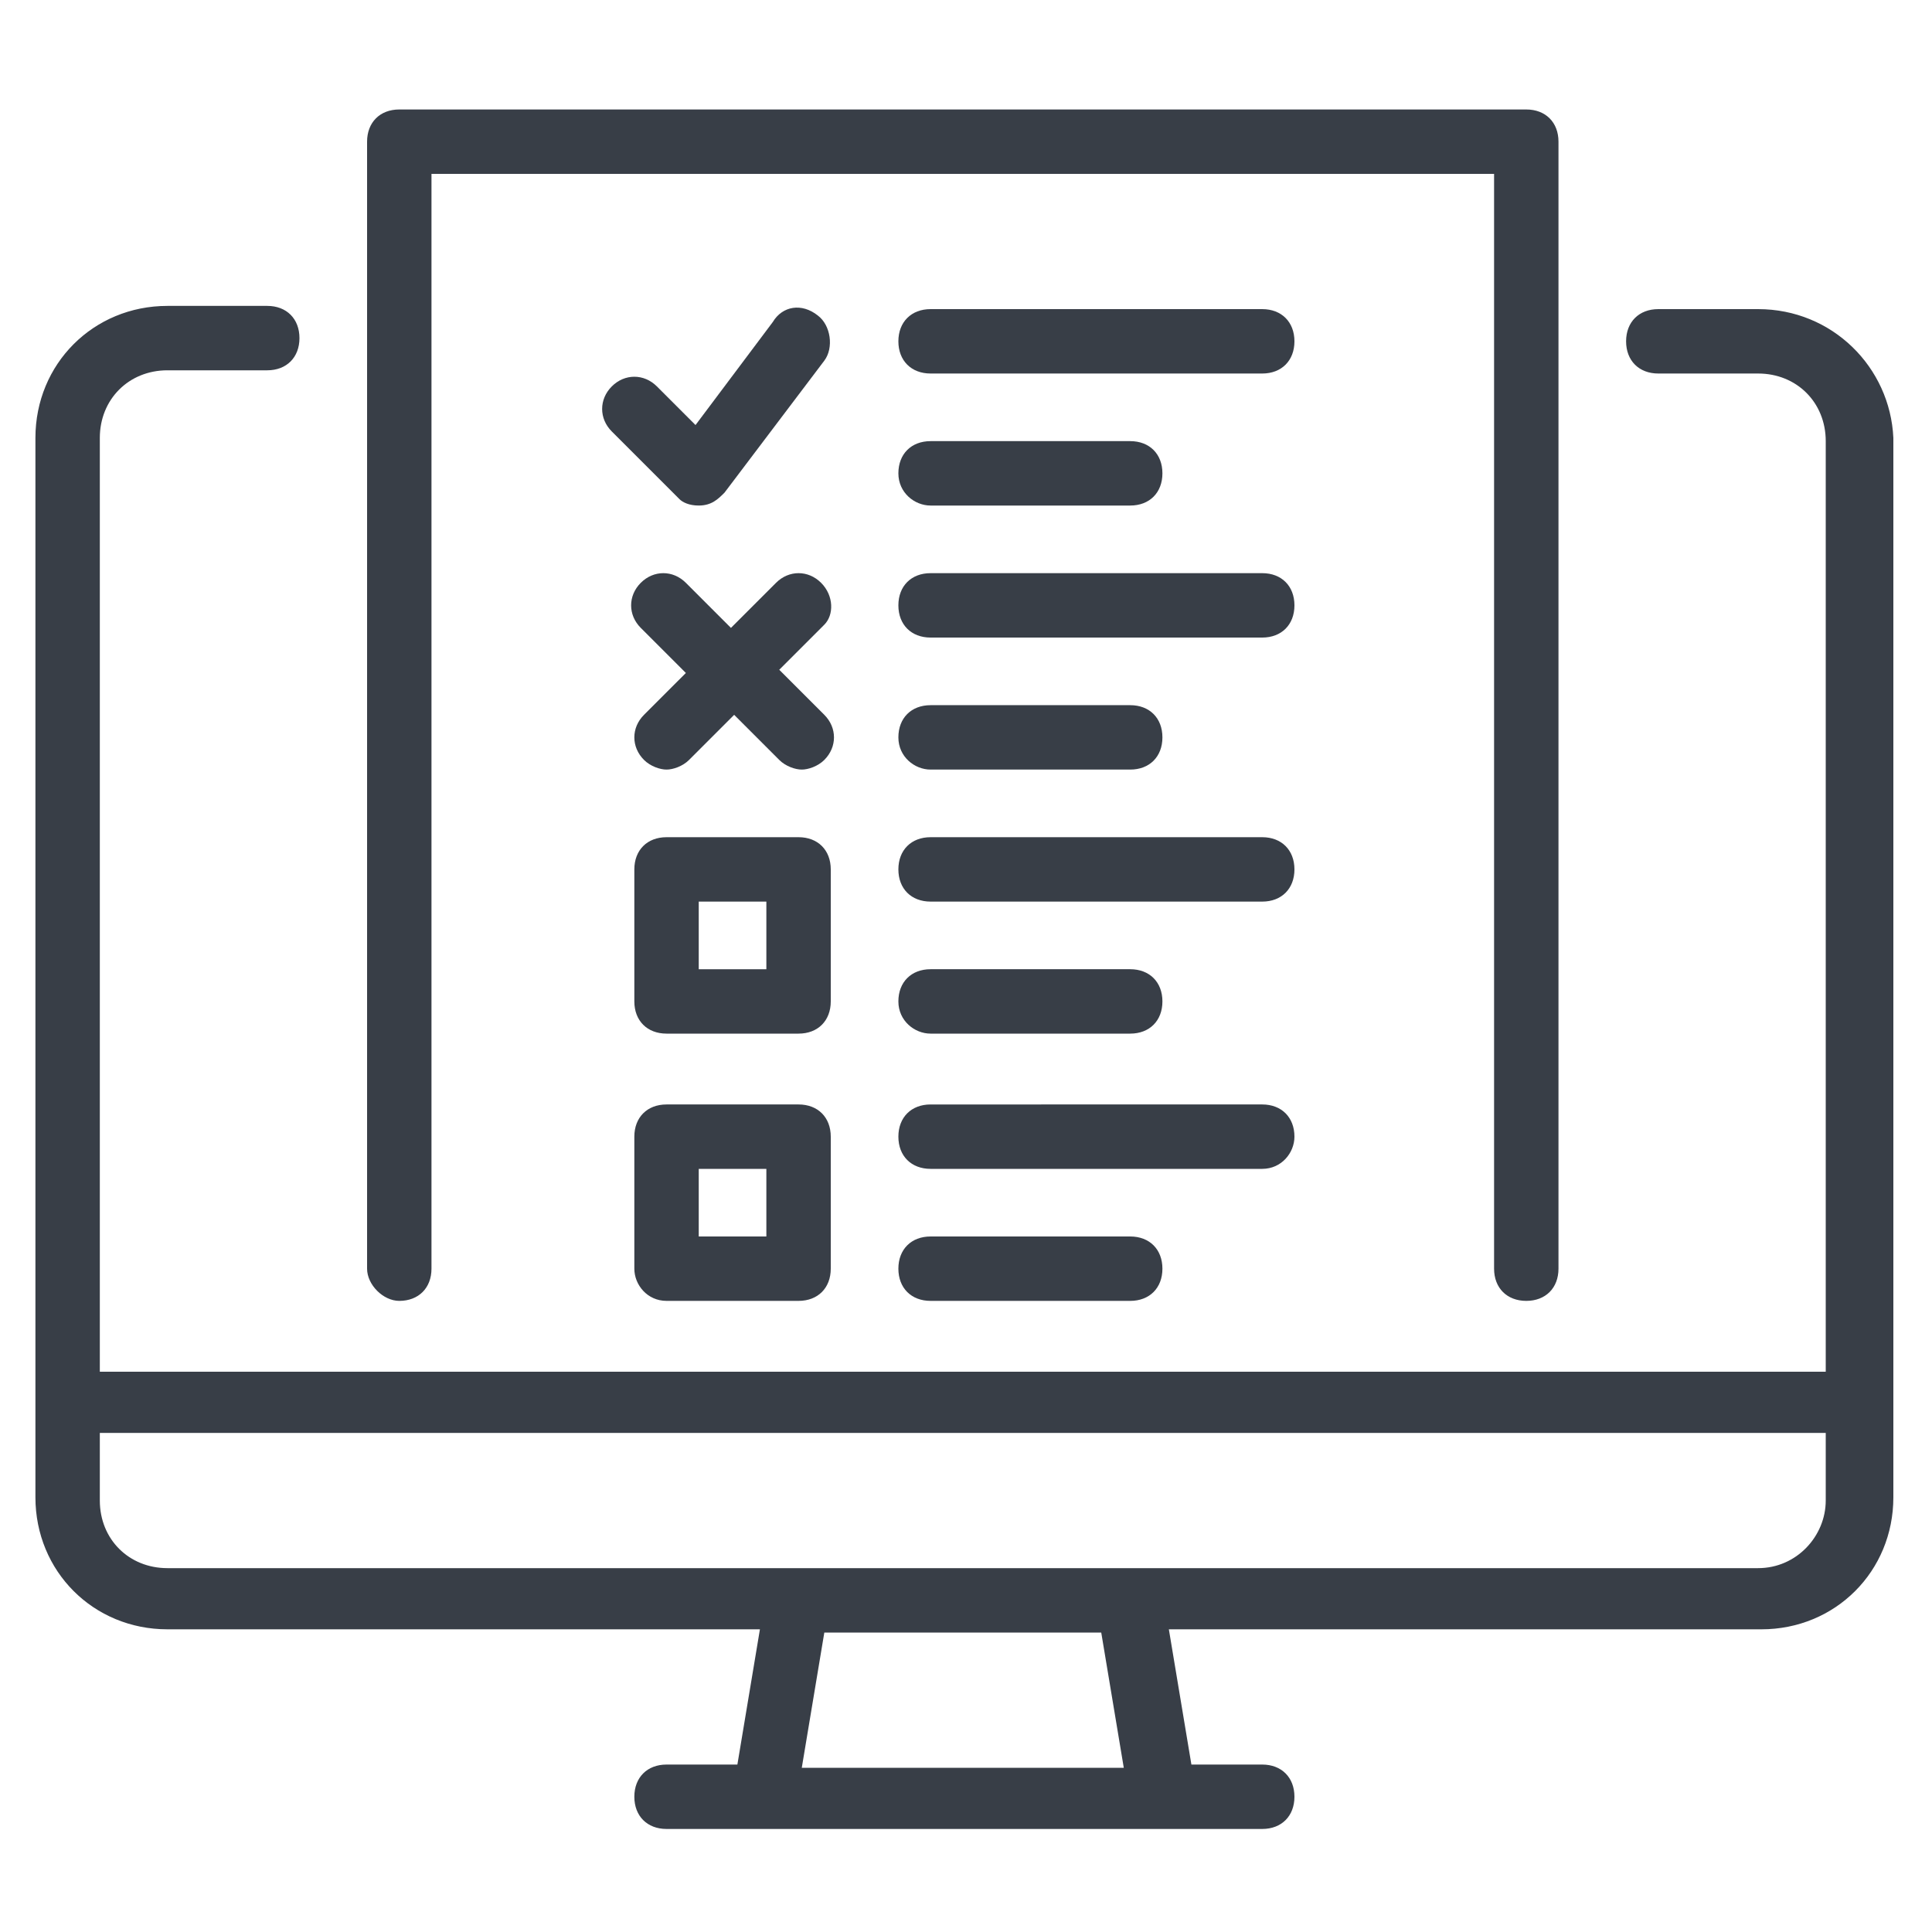
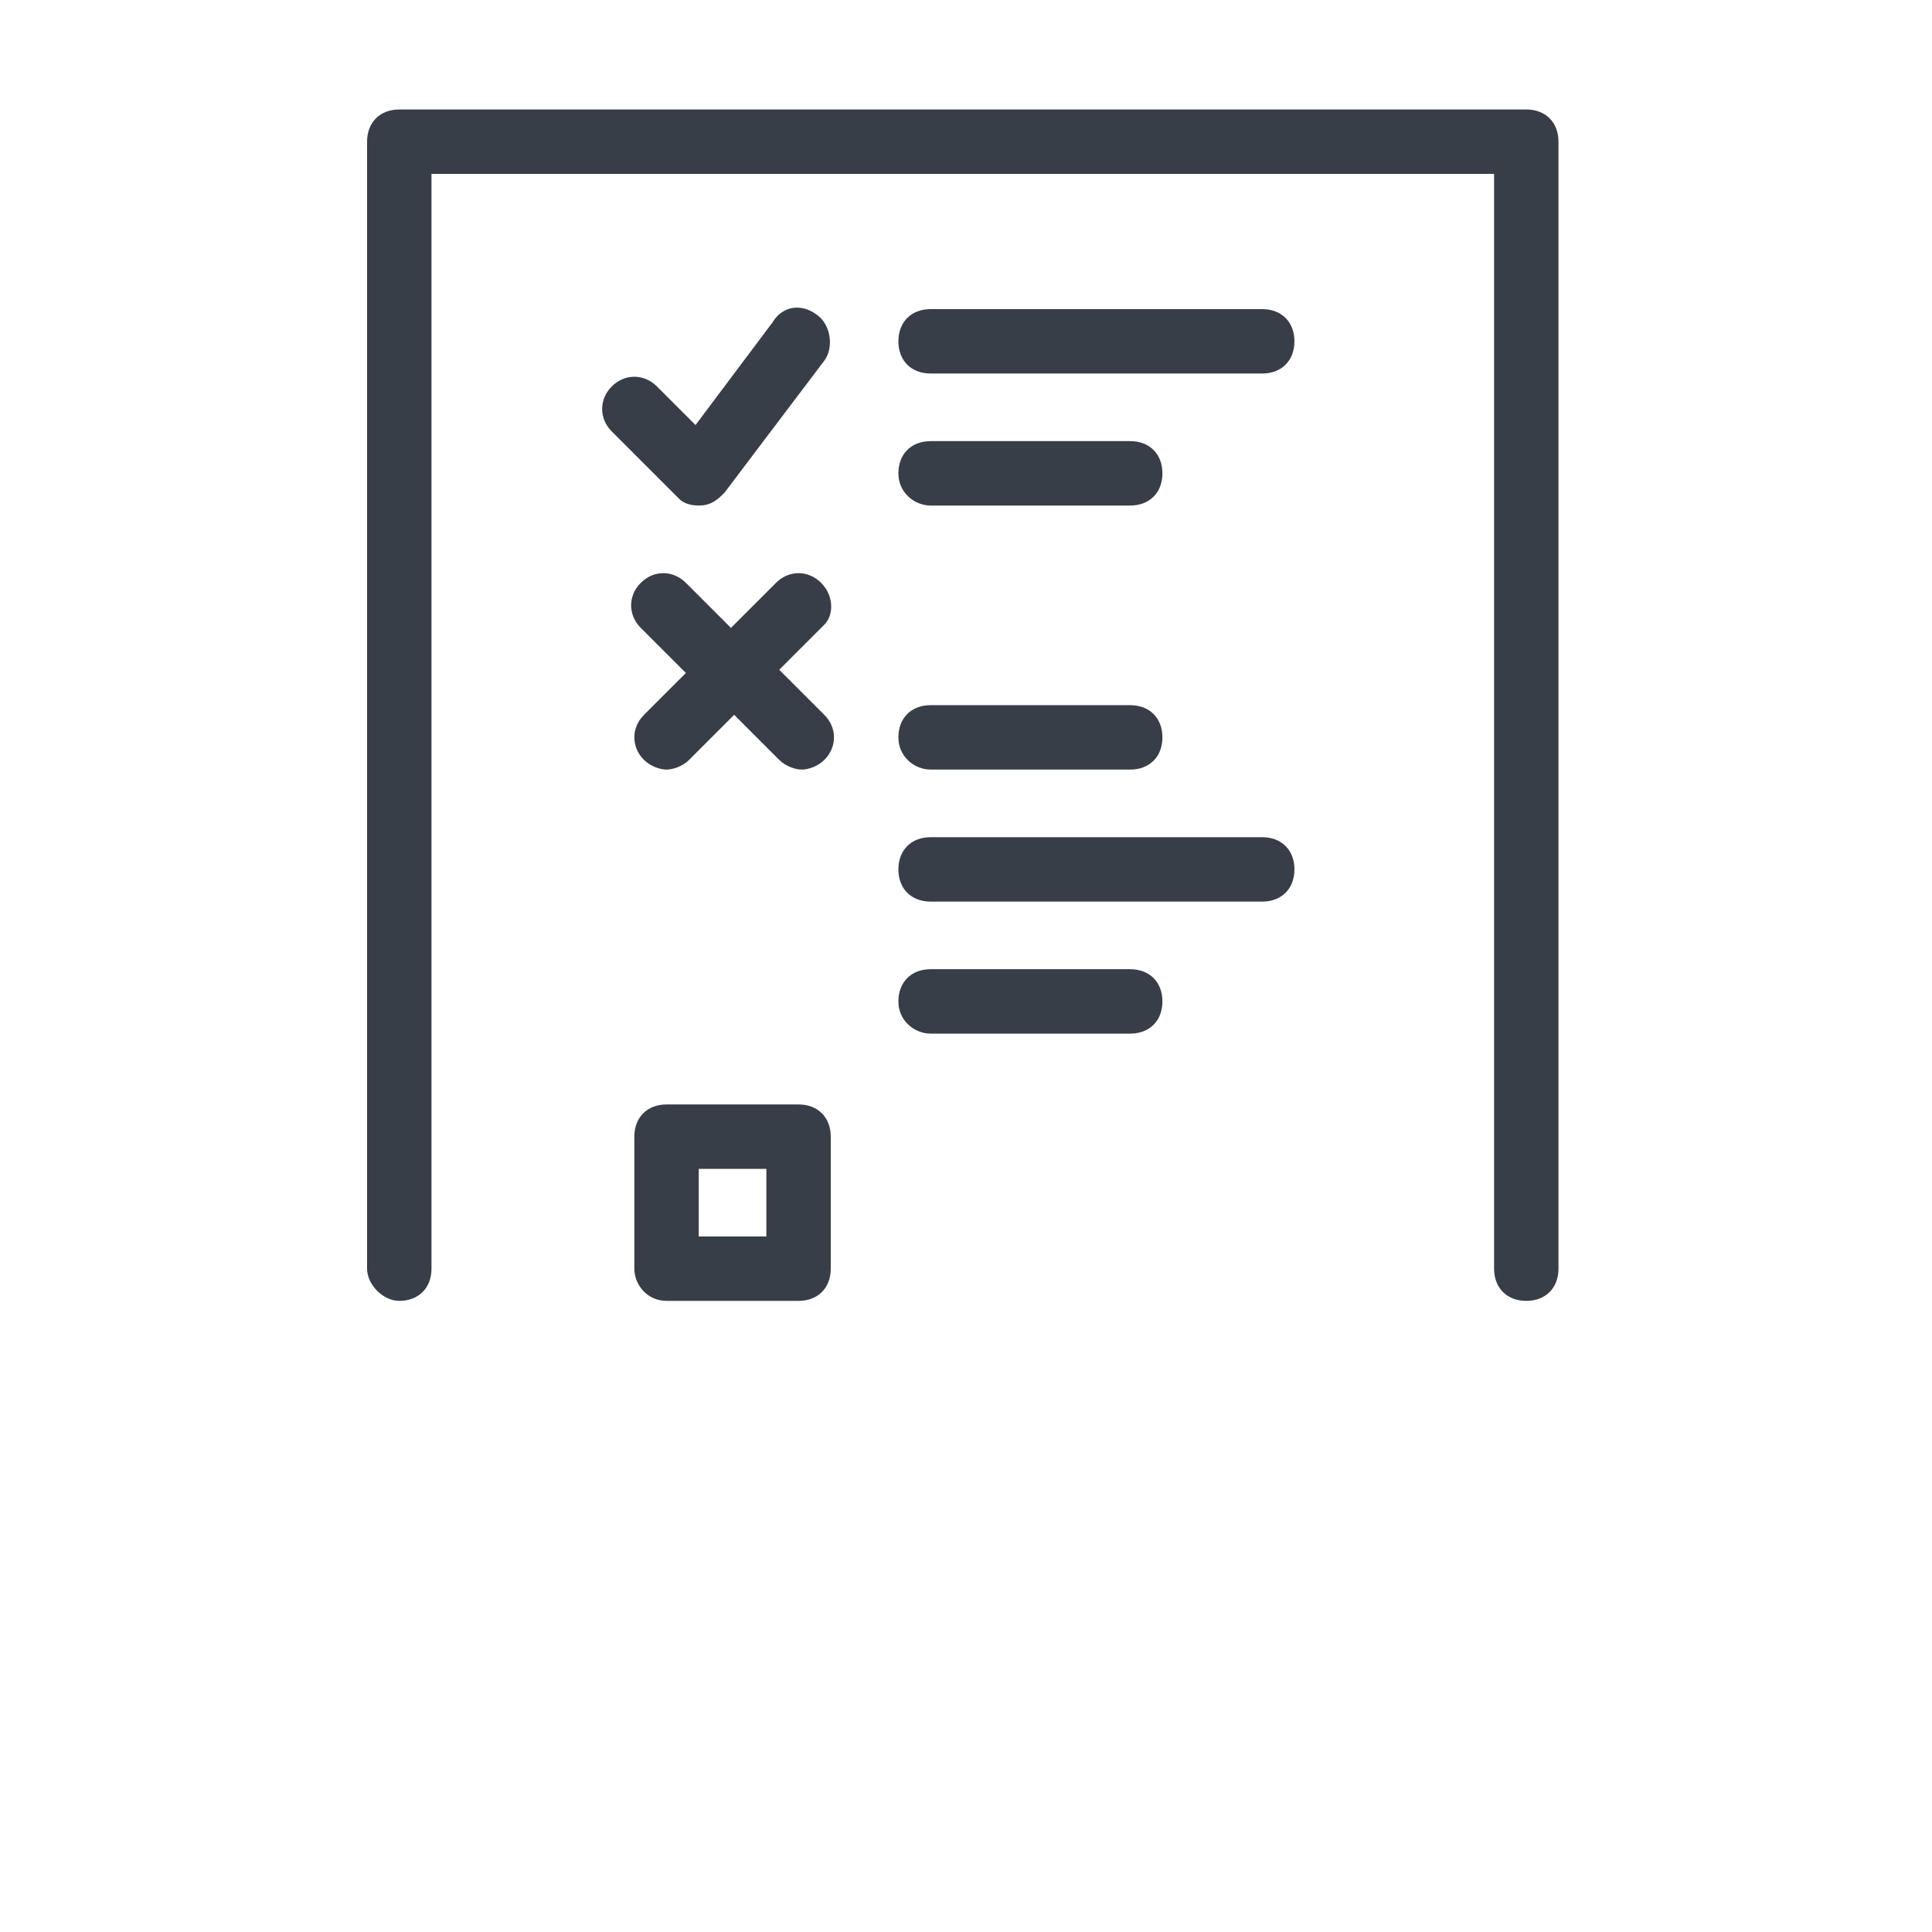
<svg xmlns="http://www.w3.org/2000/svg" version="1.1" id="Layer_1" x="0px" y="0px" viewBox="0 0 60 60" style="enable-background:new 0 0 60 60;" xml:space="preserve">
  <style type="text/css">
	.st0{fill:#383E47;}
</style>
  <g>
-     <path class="st0" d="M54.6,9.6h-3.1c-0.6,0-1,0.4-1,1s0.4,1,1,1h3.1c1.2,0,2.1,0.9,2.1,2.1v28.9H3.1V13.6c0-1.2,0.9-2.1,2.1-2.1   h3.1c0.6,0,1-0.4,1-1s-0.4-1-1-1H5.2c-2.3,0-4.1,1.8-4.1,4.1v32.9c0,2.3,1.8,4.1,4.1,4.1h18.4l-0.7,4.2h-2.2c-0.6,0-1,0.4-1,1   s0.4,1,1,1h18.5c0.6,0,1-0.4,1-1s-0.4-1-1-1H37l-0.7-4.2h18.4c2.3,0,4.1-1.8,4.1-4.1V13.6C58.7,11.4,56.9,9.6,54.6,9.6z M34.9,54.9   h-10l0.7-4.2h8.6L34.9,54.9z M54.6,48.7H5.2c-1.2,0-2.1-0.9-2.1-2.1v-2.1h53.6v2.1C56.7,47.7,55.8,48.7,54.6,48.7z" />
    <path class="st0" d="M12.4,40.4c0.6,0,1-0.4,1-1v-34h33v34c0,0.6,0.4,1,1,1s1-0.4,1-1v-35c0-0.6-0.4-1-1-1h-35c-0.6,0-1,0.4-1,1v35   C11.4,39.9,11.9,40.4,12.4,40.4z" />
    <path class="st0" d="M39.2,9.6H28.9c-0.6,0-1,0.4-1,1s0.4,1,1,1h10.3c0.6,0,1-0.4,1-1S39.8,9.6,39.2,9.6z" />
    <path class="st0" d="M28.9,15.7h6.2c0.6,0,1-0.4,1-1s-0.4-1-1-1h-6.2c-0.6,0-1,0.4-1,1S28.4,15.7,28.9,15.7z" />
    <path class="st0" d="M21.7,15.7C21.7,15.7,21.7,15.7,21.7,15.7c0.4,0,0.6-0.2,0.8-0.4l3.1-4.1c0.3-0.4,0.2-1.1-0.2-1.4   C24.9,9.4,24.3,9.5,24,10l-2.4,3.2l-1.2-1.2c-0.4-0.4-1-0.4-1.4,0s-0.4,1,0,1.4l2.1,2.1C21.2,15.6,21.4,15.7,21.7,15.7z" />
-     <path class="st0" d="M39.2,17.8H28.9c-0.6,0-1,0.4-1,1s0.4,1,1,1h10.3c0.6,0,1-0.4,1-1S39.8,17.8,39.2,17.8z" />
    <path class="st0" d="M28.9,23.9h6.2c0.6,0,1-0.4,1-1s-0.4-1-1-1h-6.2c-0.6,0-1,0.4-1,1S28.4,23.9,28.9,23.9z" />
    <path class="st0" d="M25.5,18.1c-0.4-0.4-1-0.4-1.4,0l-1.4,1.4l-1.4-1.4c-0.4-0.4-1-0.4-1.4,0s-0.4,1,0,1.4l1.4,1.4L20,22.2   c-0.4,0.4-0.4,1,0,1.4c0.2,0.2,0.5,0.3,0.7,0.3s0.5-0.1,0.7-0.3l1.4-1.4l1.4,1.4c0.2,0.2,0.5,0.3,0.7,0.3s0.5-0.1,0.7-0.3   c0.4-0.4,0.4-1,0-1.4l-1.4-1.4l1.4-1.4C25.9,19.1,25.9,18.5,25.5,18.1z" />
    <path class="st0" d="M39.2,26H28.9c-0.6,0-1,0.4-1,1s0.4,1,1,1h10.3c0.6,0,1-0.4,1-1S39.8,26,39.2,26z" />
    <path class="st0" d="M28.9,32.1h6.2c0.6,0,1-0.4,1-1s-0.4-1-1-1h-6.2c-0.6,0-1,0.4-1,1S28.4,32.1,28.9,32.1z" />
-     <path class="st0" d="M25.8,27c0-0.6-0.4-1-1-1h-4.1c-0.6,0-1,0.4-1,1v4.1c0,0.6,0.4,1,1,1h4.1c0.6,0,1-0.4,1-1V27z M23.8,30.1h-2.1   V28h2.1V30.1z" />
-     <path class="st0" d="M40.2,35.3c0-0.6-0.4-1-1-1H28.9c-0.6,0-1,0.4-1,1s0.4,1,1,1h10.3C39.8,36.3,40.2,35.8,40.2,35.3z" />
-     <path class="st0" d="M28.9,38.4c-0.6,0-1,0.4-1,1s0.4,1,1,1h6.2c0.6,0,1-0.4,1-1s-0.4-1-1-1H28.9z" />
    <path class="st0" d="M20.7,40.4h4.1c0.6,0,1-0.4,1-1v-4.1c0-0.6-0.4-1-1-1h-4.1c-0.6,0-1,0.4-1,1v4.1   C19.7,39.9,20.1,40.4,20.7,40.4z M21.7,36.3h2.1v2.1h-2.1V36.3z" />
  </g>
</svg>